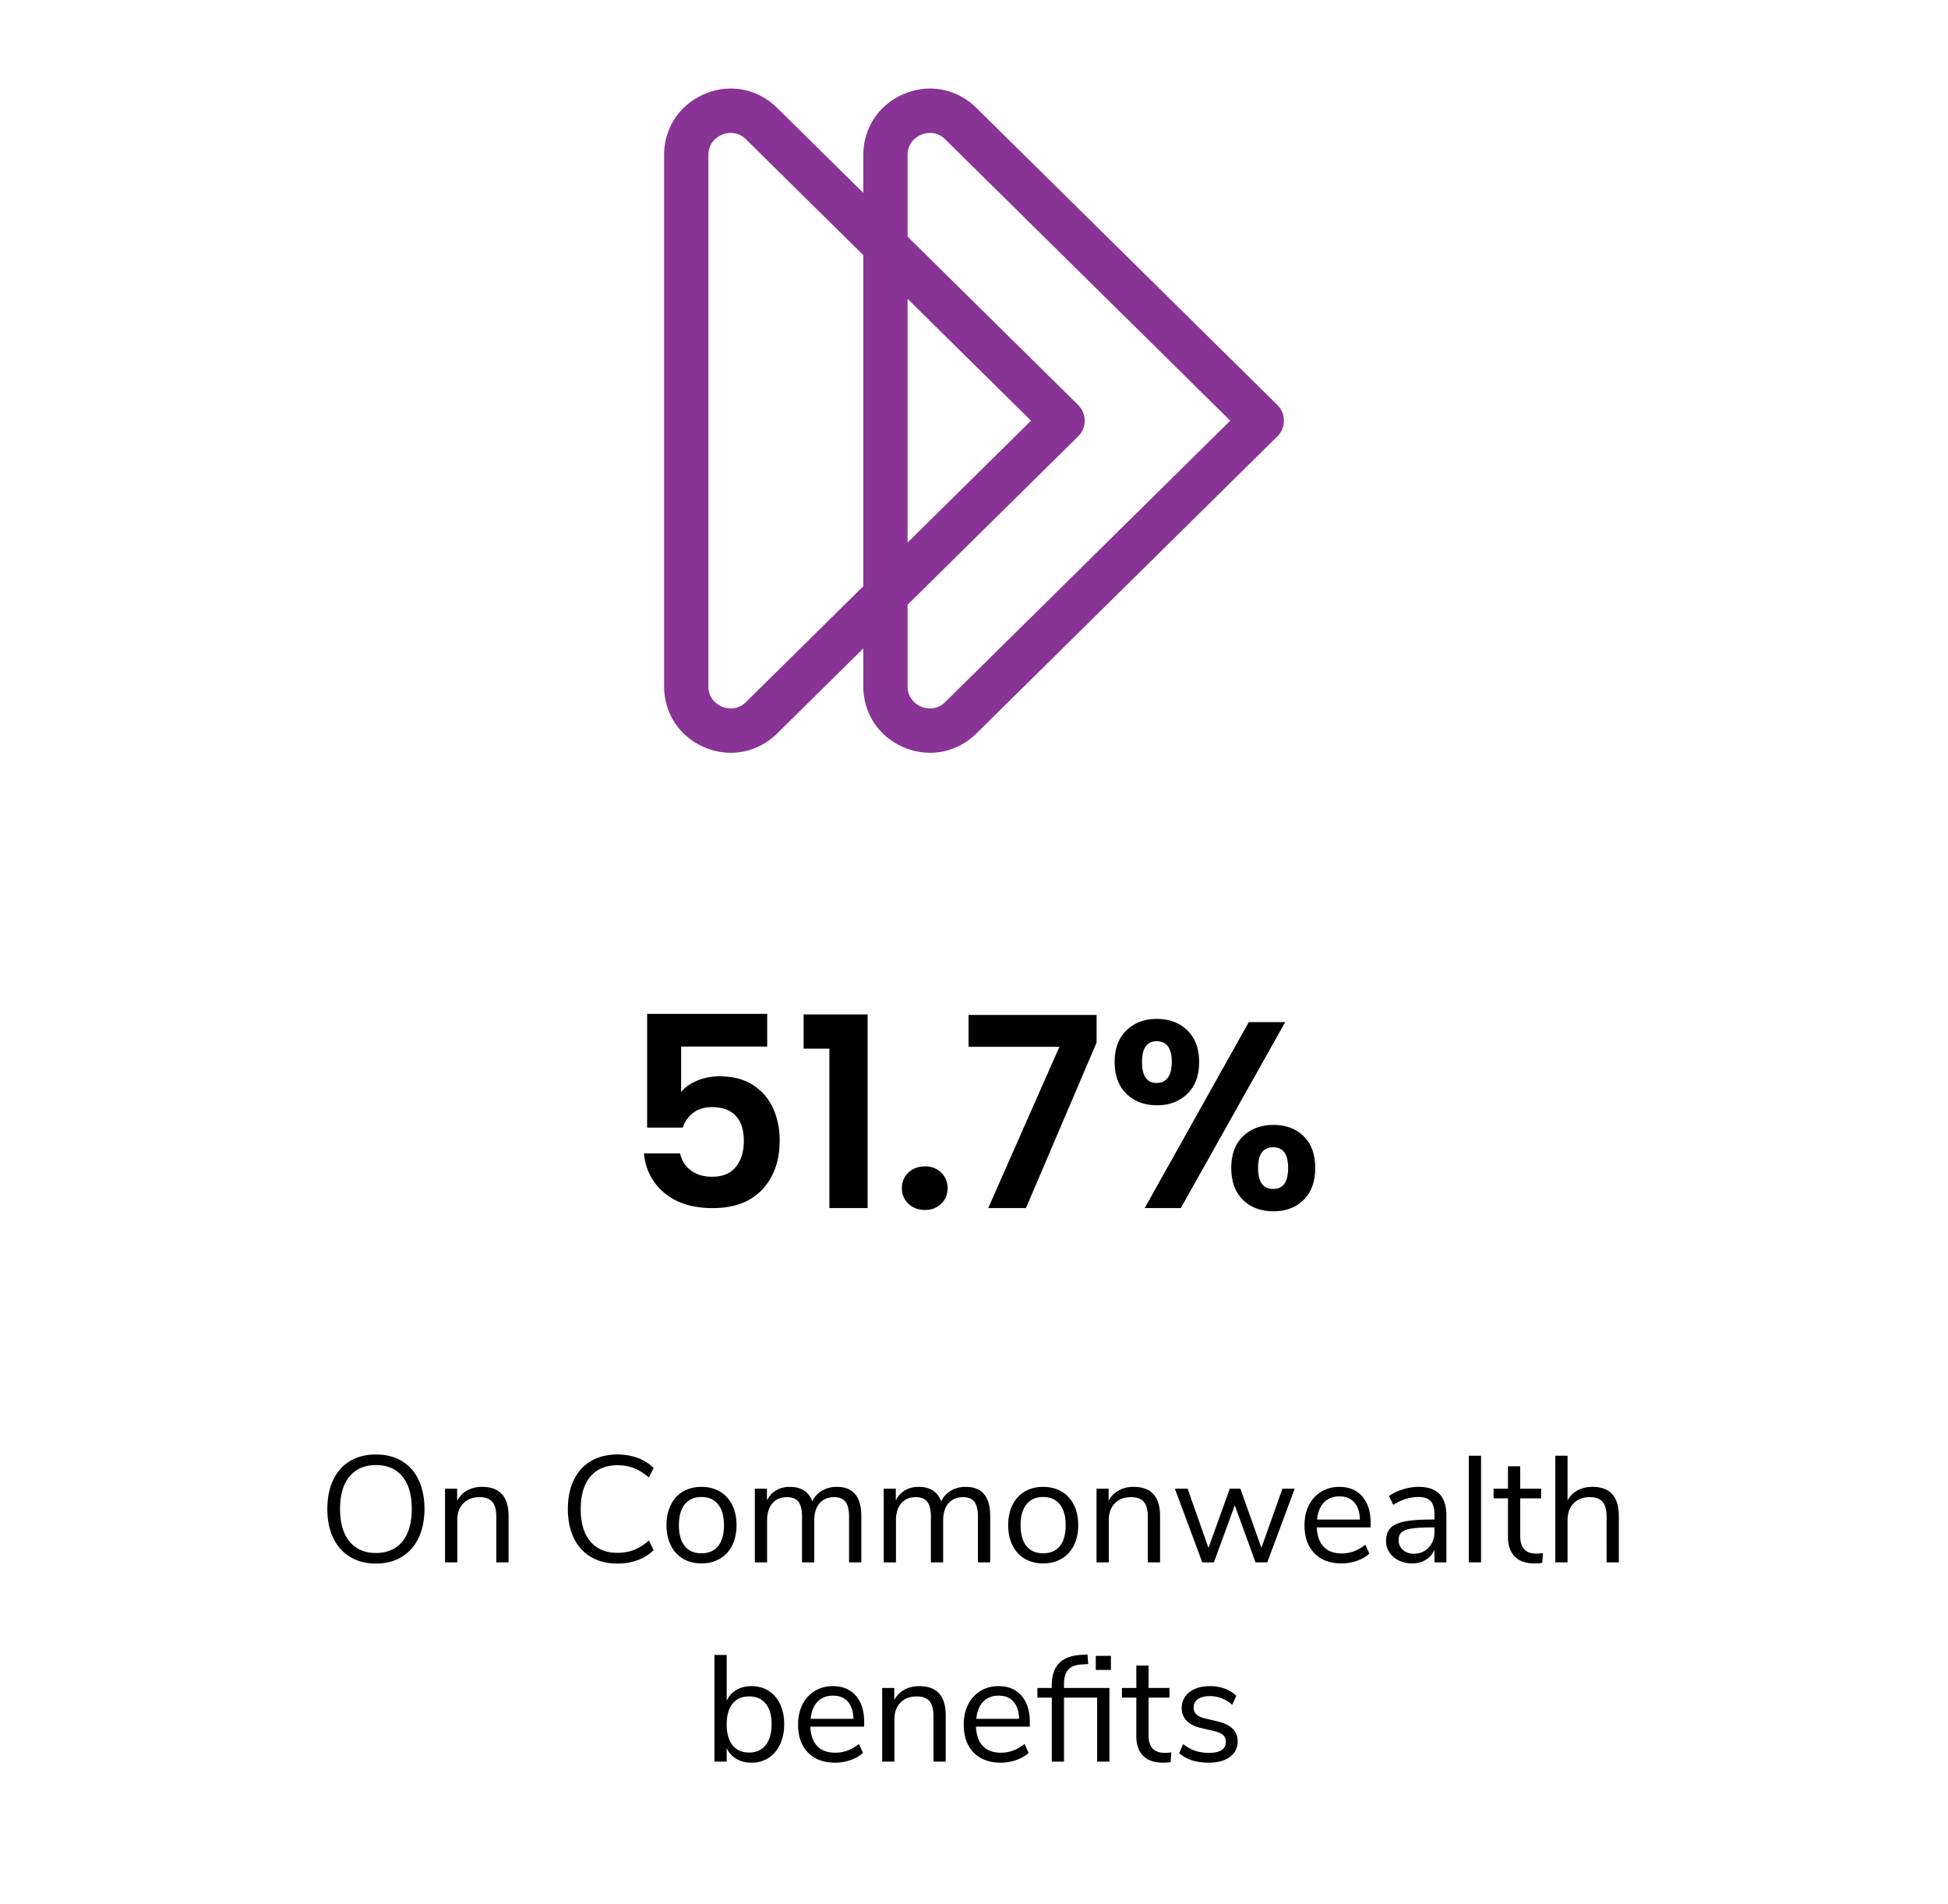
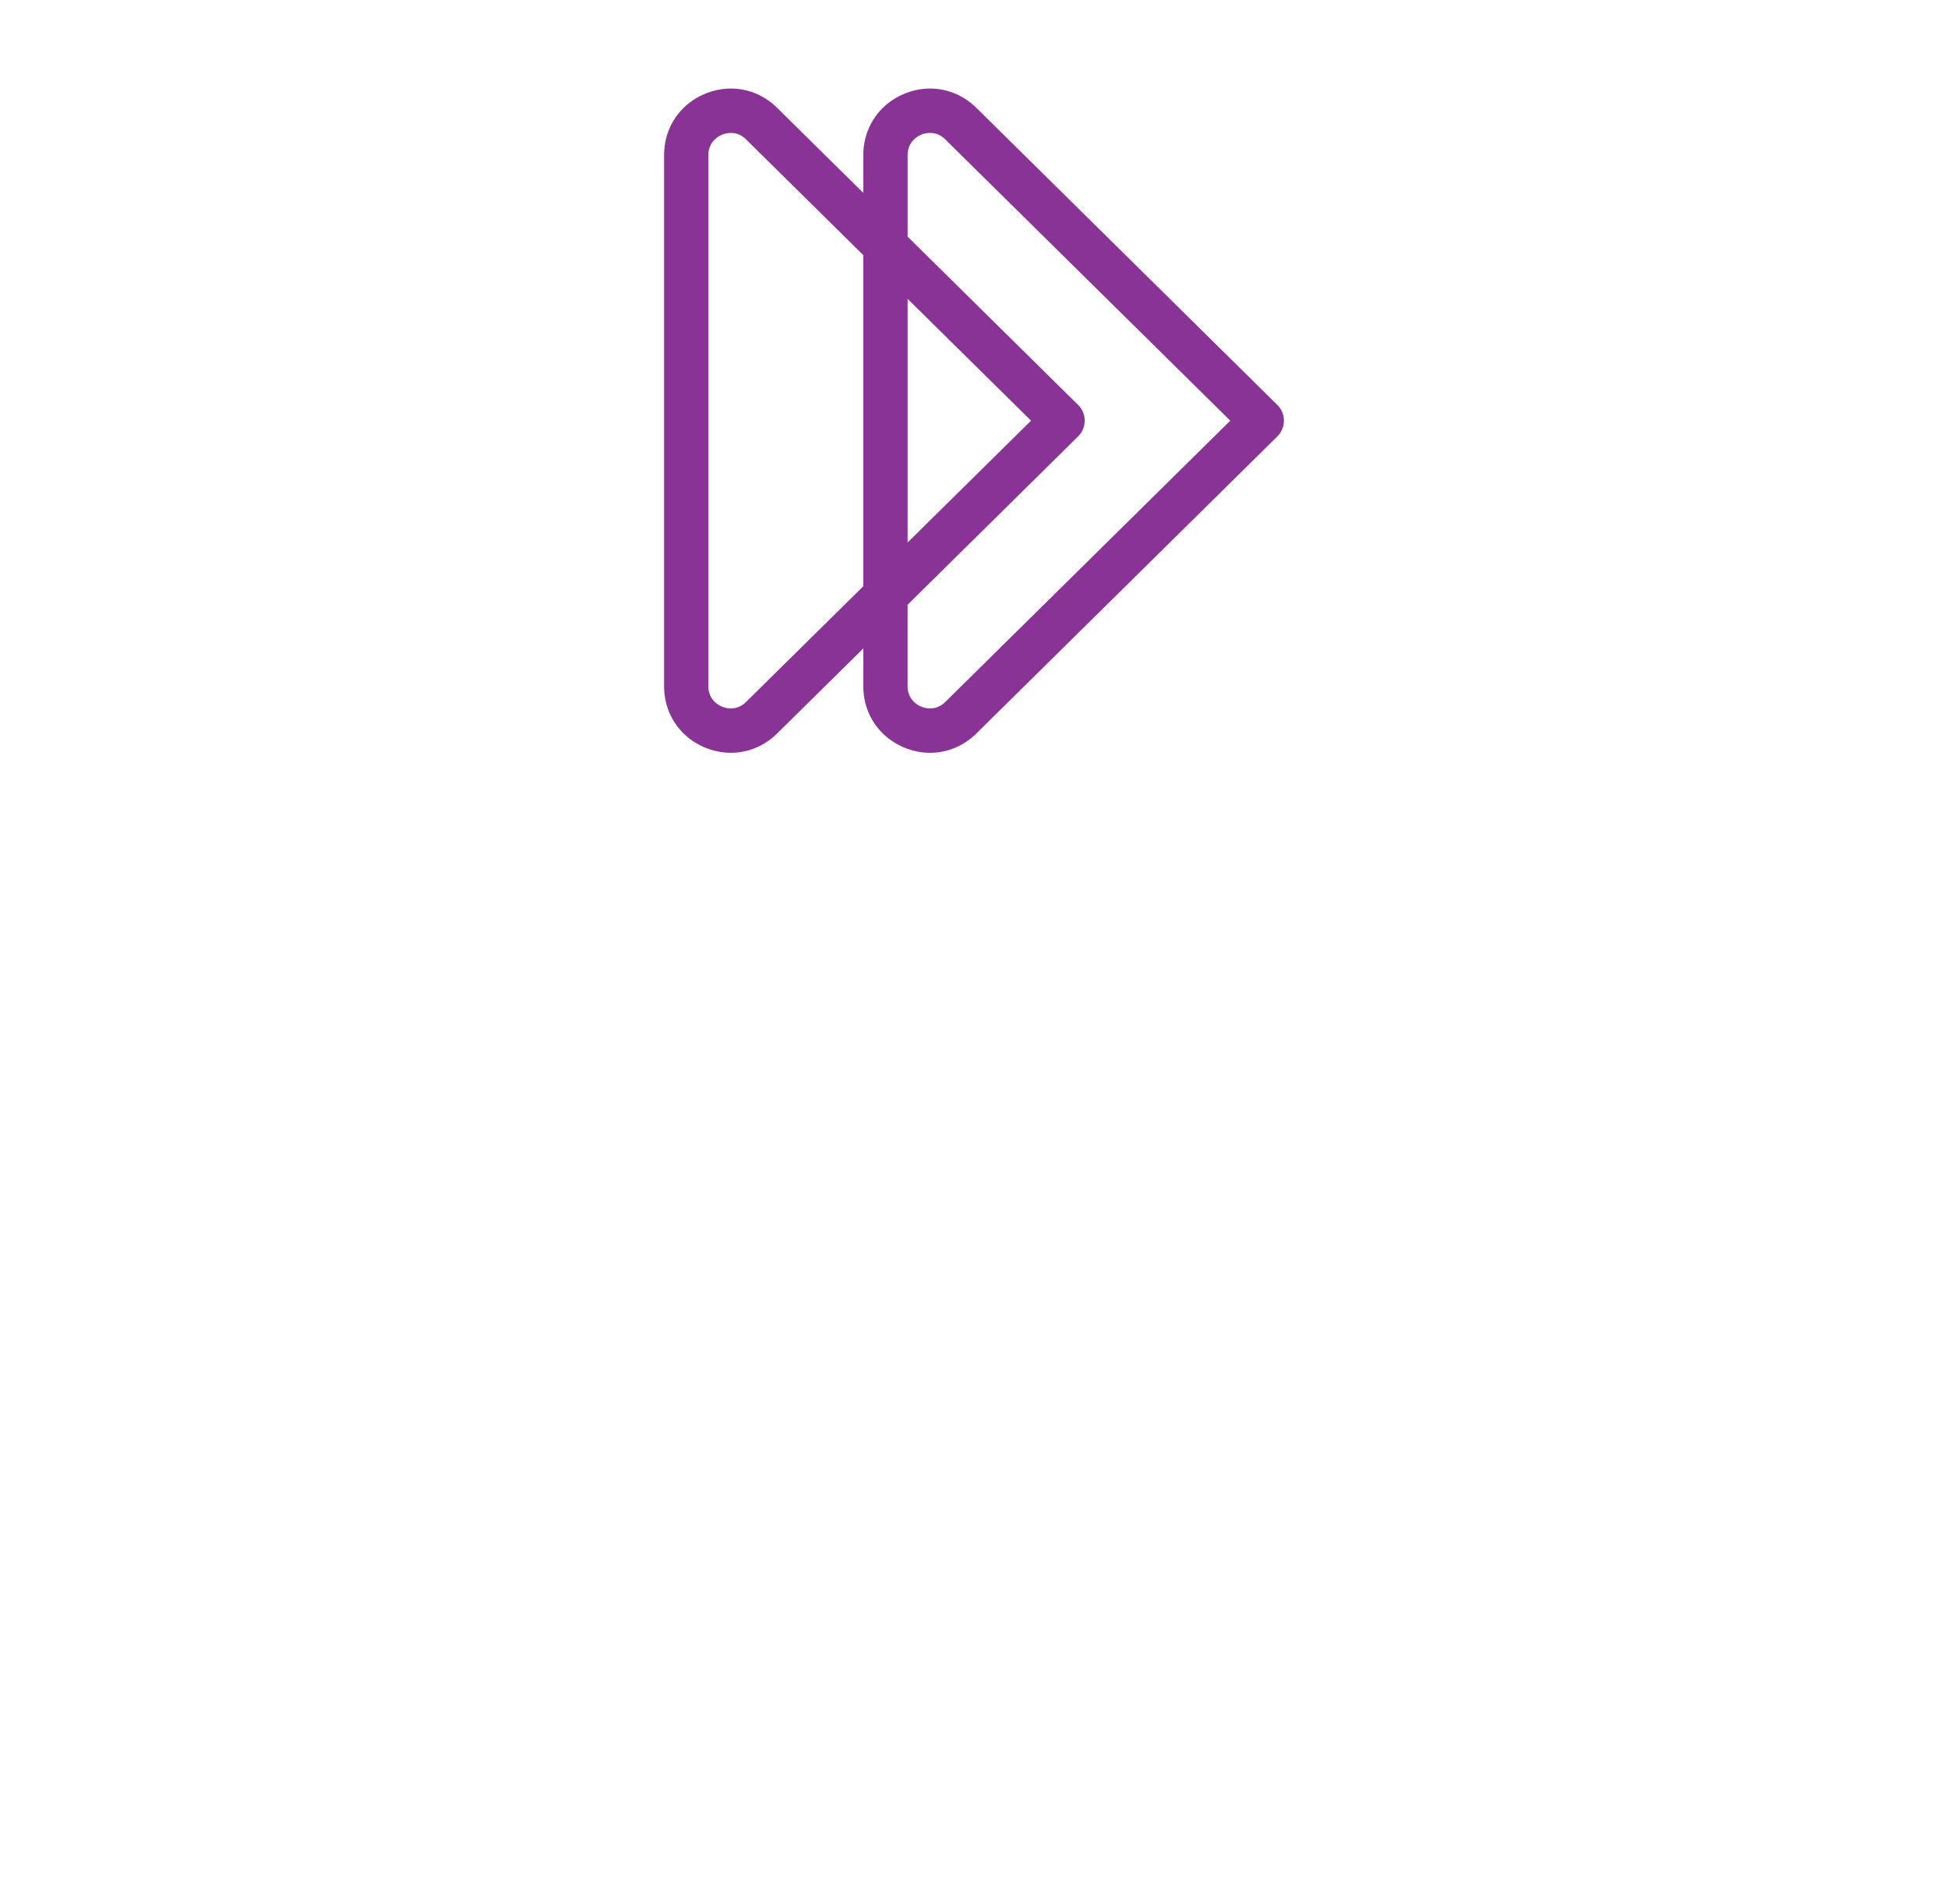
<svg xmlns="http://www.w3.org/2000/svg" viewBox="0 0 528 516">
-   <path d="M207.95 283.604H184.62v12.313c1.008-1.248 2.448-2.269 4.32-3.06s3.864-1.188 5.976-1.188c3.84 0 6.984.84 9.433 2.52 2.447 1.68 4.222 3.828 5.328 6.444 1.103 2.616 1.655 5.412 1.655 8.388 0 5.52-1.572 9.96-4.716 13.32-3.144 3.36-7.62 5.04-13.428 5.04-5.472 0-9.84-1.368-13.104-4.105-3.265-2.735-5.111-6.31-5.544-10.727h9.792c.433 1.92 1.404 3.456 2.916 4.607 1.513 1.153 3.444 1.729 5.796 1.729 2.832 0 4.969-.888 6.408-2.664 1.44-1.776 2.16-4.128 2.16-7.056 0-2.976-.732-5.244-2.196-6.805-1.465-1.558-3.612-2.34-6.443-2.34-2.017 0-3.698.504-5.04 1.512-1.345 1.009-2.305 2.353-2.88 4.032h-9.649V274.75h32.544v8.855Zm9.863.577v-9.288h17.352v52.488h-10.368v-43.2h-6.984Zm28.404 42.011c-1.177-1.127-1.764-2.53-1.764-4.212 0-1.68.587-3.083 1.764-4.211 1.176-1.127 2.676-1.693 4.5-1.693 1.775 0 3.24.566 4.392 1.693 1.152 1.128 1.728 2.532 1.728 4.211 0 1.681-.576 3.085-1.728 4.212-1.152 1.13-2.617 1.693-4.392 1.693-1.824 0-3.324-.564-4.5-1.693Zm51.012-43.668-19.153 44.857h-10.223l19.295-43.704h-24.624v-8.64h34.705v7.487Zm8.1-3.311c2.134-2.064 4.882-3.097 8.242-3.097 3.36 0 6.109 1.033 8.244 3.097 2.136 2.064 3.205 4.92 3.205 8.567 0 3.698-1.069 6.577-3.205 8.64-2.135 2.065-4.884 3.097-8.244 3.097-3.36 0-6.108-1.032-8.243-3.096-2.137-2.064-3.204-4.943-3.204-8.64 0-3.647 1.067-6.504 3.204-8.568Zm4.211 8.567c0 3.793 1.32 5.689 3.96 5.689 1.296 0 2.304-.468 3.023-1.405.721-.935 1.08-2.363 1.08-4.284 0-3.744-1.368-5.615-4.103-5.615-2.64 0-3.96 1.871-3.96 5.615Zm38.808-10.8-28.296 50.4h-9.792l28.223-50.4h9.865Zm-11.412 30.924c2.135-2.039 4.883-3.06 8.244-3.06 3.36 0 6.084 1.021 8.172 3.06 2.087 2.041 3.131 4.91 3.131 8.605 0 3.696-1.044 6.576-3.131 8.64-2.088 2.064-4.813 3.095-8.172 3.095-3.41 0-6.168-1.031-8.28-3.096-2.113-2.063-3.169-4.943-3.169-8.64 0-3.695 1.069-6.563 3.205-8.604Zm4.068 8.605c0 3.792 1.368 5.687 4.103 5.687 2.688 0 4.033-1.895 4.033-5.687 0-3.744-1.345-5.616-4.033-5.616-2.735 0-4.103 1.872-4.103 5.616ZM94.897 421.904c-1.981-1.202-3.504-2.91-4.57-5.125-1.066-2.214-1.6-4.823-1.6-7.83 0-3.034.526-5.665 1.579-7.893 1.051-2.227 2.569-3.936 4.55-5.125 1.982-1.189 4.327-1.784 7.033-1.784s5.048.595 7.03 1.784c1.982 1.19 3.499 2.898 4.552 5.125 1.051 2.228 1.579 4.845 1.579 7.851 0 3.008-.533 5.624-1.6 7.852-1.065 2.228-2.59 3.943-4.571 5.145-1.983 1.203-4.313 1.805-6.99 1.805-2.68 0-5.01-.602-6.992-1.805Zm14.146-4.16c1.708-2.064 2.562-5.01 2.562-8.837 0-3.826-.847-6.764-2.542-8.814-1.695-2.05-4.086-3.075-7.174-3.075-3.062 0-5.448 1.032-7.156 3.095s-2.562 4.995-2.562 8.794c0 3.8.854 6.739 2.562 8.816s4.094 3.116 7.156 3.116c3.06 0 5.445-1.031 7.154-3.096Zm28.802-6.909v12.546h-3.32V411.04c0-1.858-.364-3.212-1.088-4.06-.724-.846-1.88-1.27-3.464-1.27-1.831 0-3.294.56-4.387 1.68-1.094 1.122-1.64 2.638-1.64 4.551v11.44h-3.321v-19.967h3.28v3.28c.657-1.23 1.572-2.167 2.747-2.81 1.175-.64 2.514-.962 4.018-.962 4.783 0 7.175 2.638 7.175 7.913Zm22.344 11.09c-2.022-1.189-3.573-2.897-4.653-5.125-1.08-2.228-1.619-4.859-1.619-7.893 0-3.033.54-5.657 1.62-7.872 1.08-2.214 2.63-3.915 4.652-5.104 2.023-1.189 4.4-1.784 7.135-1.784 1.994 0 3.826.308 5.493.923s3.117 1.524 4.347 2.727l-1.271 2.583c-1.394-1.175-2.761-2.023-4.1-2.542-1.34-.52-2.815-.78-4.428-.78-3.172 0-5.624 1.033-7.36 3.096-1.735 2.064-2.604 4.982-2.604 8.753 0 3.8.869 6.732 2.604 8.795 1.736 2.065 4.188 3.096 7.36 3.096 1.613 0 3.088-.26 4.428-.78 1.339-.518 2.706-1.366 4.1-2.541l1.271 2.583c-1.23 1.203-2.68 2.11-4.347 2.726s-3.499.923-5.493.923c-2.734 0-5.112-.595-7.135-1.784Zm24.949.471c-1.435-.846-2.542-2.056-3.32-3.627-.78-1.573-1.17-3.397-1.17-5.474s.39-3.901 1.17-5.474c.778-1.571 1.885-2.781 3.32-3.629 1.435-.846 3.095-1.27 4.981-1.27 1.887 0 3.553.424 5.002 1.27 1.45.848 2.563 2.058 3.342 3.63.78 1.572 1.169 3.396 1.169 5.473s-.39 3.901-1.17 5.474c-.778 1.57-1.892 2.78-3.34 3.627-1.45.848-3.116 1.272-5.003 1.272-1.886 0-3.546-.424-4.981-1.272Zm9.512-3.423c1.052-1.298 1.579-3.19 1.579-5.678 0-2.433-.534-4.312-1.6-5.638-1.066-1.325-2.57-1.988-4.51-1.988s-3.443.663-4.51 1.988c-1.066 1.326-1.598 3.205-1.598 5.638 0 2.46.525 4.346 1.578 5.657 1.052 1.313 2.562 1.969 4.53 1.969 1.969 0 3.479-.65 4.531-1.948Zm38.806-8.138v12.546h-3.321v-12.382c0-1.831-.322-3.17-.964-4.019-.643-.846-1.674-1.27-3.095-1.27-1.668 0-2.98.56-3.936 1.68-.957 1.122-1.435 2.652-1.435 4.592v11.399h-3.321v-12.382c0-1.858-.328-3.205-.985-4.039-.655-.833-1.694-1.25-3.115-1.25-1.668 0-2.98.56-3.936 1.68-.957 1.122-1.435 2.652-1.435 4.592v11.399h-3.321v-19.967h3.28v3.156c.6-1.174 1.435-2.076 2.501-2.706 1.065-.628 2.296-.942 3.69-.942 3.088 0 5.124 1.311 6.109 3.935a6.476 6.476 0 0 1 2.624-2.89c1.175-.696 2.515-1.045 4.017-1.045 4.43 0 6.643 2.638 6.643 7.913Zm34.932 0v12.546h-3.322v-12.382c0-1.831-.32-3.17-.963-4.019-.643-.846-1.674-1.27-3.095-1.27-1.668 0-2.98.56-3.937 1.68-.957 1.122-1.434 2.652-1.434 4.592v11.399h-3.322v-12.382c0-1.858-.328-3.205-.984-4.039-.655-.833-1.694-1.25-3.115-1.25-1.668 0-2.98.56-3.937 1.68-.957 1.122-1.434 2.652-1.434 4.592v11.399h-3.322v-19.967h3.28v3.156c.601-1.174 1.435-2.076 2.502-2.706 1.065-.628 2.296-.942 3.69-.942 3.088 0 5.124 1.311 6.109 3.935a6.476 6.476 0 0 1 2.624-2.89c1.174-.696 2.514-1.045 4.017-1.045 4.429 0 6.643 2.638 6.643 7.913Zm9.368 11.561c-1.436-.846-2.542-2.056-3.321-3.627-.78-1.573-1.168-3.397-1.168-5.474s.388-3.901 1.168-5.474c.779-1.571 1.885-2.781 3.32-3.629 1.435-.846 3.097-1.27 4.982-1.27s3.553.424 5.002 1.27c1.449.848 2.563 2.058 3.342 3.63.778 1.572 1.168 3.396 1.168 5.473s-.39 3.901-1.168 5.474c-.78 1.57-1.893 2.78-3.342 3.627-1.449.848-3.116 1.272-5.002 1.272s-3.547-.424-4.981-1.272Zm9.512-3.423c1.051-1.298 1.578-3.19 1.578-5.678 0-2.433-.533-4.312-1.599-5.638-1.066-1.325-2.57-1.988-4.51-1.988-1.941 0-3.444.663-4.51 1.988-1.066 1.326-1.6 3.205-1.6 5.638 0 2.46.527 4.346 1.58 5.657 1.052 1.313 2.563 1.969 4.53 1.969s3.478-.65 4.53-1.948Zm27.162-8.138v12.546h-3.32V411.04c0-1.858-.364-3.212-1.088-4.06-.724-.846-1.88-1.27-3.464-1.27-1.831 0-3.294.56-4.387 1.68-1.094 1.122-1.64 2.638-1.64 4.551v11.44h-3.321v-19.967h3.28v3.28c.656-1.23 1.572-2.167 2.747-2.81 1.175-.64 2.514-.962 4.018-.962 4.783 0 7.175 2.638 7.175 7.913Zm36.49-7.42-7.421 19.966h-3.198l-5.617-15.457-5.659 15.457h-3.157l-7.42-19.967h3.444l5.658 16.03 5.781-16.03h2.87l5.698 16.03 5.7-16.03h3.32Zm20.582 10.494h-14.597c.11 2.324.739 4.08 1.886 5.269 1.148 1.19 2.774 1.784 4.88 1.784 2.322 0 4.454-.793 6.395-2.378l1.108 2.419c-.875.82-1.996 1.47-3.362 1.947-1.368.478-2.761.718-4.182.718-3.116 0-5.57-.916-7.36-2.747s-2.685-4.36-2.685-7.585c0-2.05.395-3.86 1.188-5.433.793-1.571 1.907-2.795 3.342-3.67 1.435-.874 3.068-1.311 4.9-1.311 2.65 0 4.728.868 6.231 2.603s2.256 4.12 2.256 7.155v1.23Zm-12.65-6.764c-1.051 1.093-1.673 2.637-1.865 4.632h11.604c-.056-2.022-.56-3.573-1.518-4.653-.957-1.08-2.296-1.62-4.017-1.62-1.75 0-3.15.548-4.203 1.64Zm31.325-2.276c1.243 1.299 1.865 3.274 1.865 5.925v12.587h-3.24v-3.403c-.519 1.175-1.31 2.084-2.377 2.726-1.066.643-2.296.964-3.69.964-1.285 0-2.467-.26-3.547-.78-1.08-.518-1.934-1.242-2.562-2.172a5.367 5.367 0 0 1-.943-3.075c0-1.503.382-2.672 1.148-3.506.765-.833 2.023-1.435 3.772-1.804s4.182-.554 7.298-.554h.902v-1.352c0-1.667-.342-2.877-1.025-3.63-.683-.75-1.79-1.126-3.321-1.126-2.296 0-4.58.71-6.847 2.132l-1.107-2.42c1.038-.737 2.289-1.332 3.752-1.783 1.462-.45 2.876-.676 4.243-.676 2.542 0 4.435.65 5.679 1.947Zm-2.952 14.514c1.051-1.107 1.578-2.534 1.578-4.284v-1.19h-.739c-2.405 0-4.236.103-5.493.308-1.258.205-2.153.548-2.685 1.025-.533.479-.8 1.183-.8 2.112 0 1.066.39 1.947 1.169 2.644.778.697 1.756 1.046 2.93 1.046 1.641 0 2.987-.554 4.04-1.661Zm10.885-24.907h3.32v28.905h-3.32v-28.905Zm20.09 26.404-.165 2.624c-.629.108-1.311.164-2.05.164-2.405 0-4.216-.629-5.432-1.887-1.216-1.257-1.824-3.006-1.824-5.248v-10.495h-3.895v-2.624h3.895v-6.068h3.32v6.068h5.659v2.624h-5.658v10.25c0 3.144 1.448 4.715 4.346 4.715.6 0 1.202-.041 1.803-.123Zm20.581-10.045v12.546h-3.32V411.04c0-1.858-.363-3.212-1.087-4.06-.725-.846-1.88-1.27-3.465-1.27-1.83 0-3.294.56-4.387 1.68-1.093 1.122-1.64 2.638-1.64 4.551v11.44h-3.32v-28.905h3.32v12.135c.656-1.202 1.565-2.117 2.727-2.747 1.162-.628 2.494-.942 3.997-.942 4.784 0 7.175 2.638 7.175 7.913Zm-230.458 47.357c1.34.848 2.378 2.05 3.116 3.609.738 1.557 1.107 3.362 1.107 5.412 0 2.077-.37 3.901-1.107 5.474-.738 1.57-1.777 2.794-3.116 3.668-1.34.875-2.884 1.313-4.633 1.313-1.558 0-2.918-.342-4.08-1.025-1.162-.683-2.043-1.654-2.644-2.912v3.65h-3.32v-28.905h3.32v12.381c.601-1.256 1.482-2.227 2.644-2.91 1.162-.683 2.522-1.025 4.08-1.025 1.75 0 3.293.424 4.633 1.27Zm-.78 14.7c1.067-1.354 1.6-3.246 1.6-5.68 0-2.377-.533-4.223-1.6-5.534-1.064-1.313-2.568-1.968-4.509-1.968-1.941 0-3.437.655-4.49 1.968-1.052 1.311-1.578 3.184-1.578 5.617s.526 4.311 1.579 5.637c1.052 1.326 2.548 1.989 4.49 1.989 1.94 0 3.444-.677 4.509-2.03Zm26.691-4.983H219.64c.108 2.324.737 4.08 1.885 5.269 1.149 1.19 2.774 1.784 4.88 1.784 2.323 0 4.454-.793 6.396-2.378l1.106 2.419c-.875.82-1.995 1.47-3.362 1.947-1.366.478-2.76.718-4.182.718-3.116 0-5.569-.916-7.36-2.747-1.79-1.831-2.685-4.36-2.685-7.585 0-2.05.396-3.86 1.19-5.433.792-1.571 1.906-2.795 3.34-3.67 1.436-.874 3.069-1.311 4.9-1.311 2.651 0 4.729.868 6.232 2.603 1.503 1.736 2.255 4.12 2.255 7.155v1.23Zm-12.648-6.764c-1.053 1.093-1.675 2.637-1.865 4.632h11.602c-.054-2.022-.56-3.573-1.516-4.653-.957-1.08-2.296-1.62-4.019-1.62-1.749 0-3.15.548-4.202 1.64Zm34.747 3.69v12.546h-3.32V465.04c0-1.858-.364-3.212-1.087-4.06-.725-.846-1.88-1.27-3.465-1.27-1.831 0-3.294.56-4.387 1.68-1.094 1.122-1.64 2.638-1.64 4.551v11.44h-3.32v-19.967h3.28v3.28c.656-1.23 1.57-2.167 2.747-2.81 1.174-.64 2.513-.962 4.017-.962 4.783 0 7.175 2.638 7.175 7.913Zm22.796 3.074h-14.596c.109 2.324.738 4.08 1.886 5.269 1.148 1.19 2.773 1.784 4.879 1.784 2.323 0 4.455-.793 6.396-2.378l1.107 2.419c-.875.82-1.995 1.47-3.363 1.947-1.366.478-2.76.718-4.181.718-3.116 0-5.57-.916-7.36-2.747s-2.685-4.36-2.685-7.585c0-2.05.395-3.86 1.19-5.433.791-1.571 1.906-2.795 3.34-3.67 1.436-.874 3.069-1.311 4.9-1.311 2.651 0 4.728.868 6.232 2.603 1.503 1.736 2.255 4.12 2.255 7.155v1.23Zm-12.649-6.764c-1.052 1.093-1.674 2.637-1.865 4.632h11.603c-.055-2.022-.56-3.573-1.517-4.653-.957-1.08-2.296-1.62-4.018-1.62-1.75 0-3.15.548-4.203 1.64Zm21.915-3.73h12.3v19.966h-3.321v-17.343h-8.98v17.343h-3.32v-17.343h-3.895v-2.624h3.895v-.656c0-2.679.67-4.701 2.009-6.069 1.339-1.366 3.389-2.118 6.15-2.254l1.517-.082.205 2.583-1.887.123c-1.64.109-2.828.587-3.566 1.434-.738.848-1.107 2.12-1.107 3.814v1.107Zm12.71-8.693v3.812h-4.1v-3.812h4.1Zm16.359 26.158-.164 2.624c-.63.108-1.313.164-2.05.164-2.405 0-4.217-.629-5.433-1.887-1.216-1.257-1.824-3.006-1.824-5.248v-10.495h-3.895v-2.624h3.895v-6.068h3.32v6.068h5.659v2.624h-5.659v10.25c0 3.144 1.45 4.715 4.347 4.715.6 0 1.202-.041 1.804-.123Zm2.132.205 1.106-2.46c1.067.847 2.152 1.455 3.26 1.824 1.106.37 2.357.554 3.75.554 1.477 0 2.604-.253 3.384-.759s1.169-1.236 1.169-2.193c0-.793-.261-1.421-.78-1.886-.52-.465-1.38-.834-2.583-1.107l-3.362-.78c-1.695-.382-2.993-1.038-3.894-1.967-.903-.93-1.354-2.078-1.354-3.445 0-1.776.697-3.21 2.09-4.304 1.395-1.093 3.254-1.64 5.577-1.64 1.395 0 2.72.225 3.978.676 1.256.45 2.31 1.1 3.156 1.948l-1.107 2.419c-1.832-1.559-3.84-2.337-6.027-2.337-1.394 0-2.48.267-3.259.799-.78.533-1.169 1.278-1.169 2.234 0 .794.24 1.429.718 1.907.478.479 1.25.84 2.316 1.086l3.403.82c1.86.438 3.239 1.101 4.141 1.989.903.889 1.353 2.044 1.353 3.465 0 1.749-.704 3.143-2.111 4.181-1.409 1.04-3.329 1.559-5.761 1.559-3.361 0-6.027-.861-7.994-2.583Z" />
  <path fill="#8a3396" d="m346.213 109.728-81.568-80.497c-5.265-5.19-12.768-6.646-19.585-3.793-6.824 2.85-11.06 9.212-11.06 16.601v10.24l-23.355-23.048c-5.265-5.19-12.762-6.646-19.585-3.793-6.824 2.85-11.06 9.212-11.06 16.601v143.918c0 7.393 4.24 13.755 11.063 16.608 2.308.96 4.693 1.435 7.046 1.435 4.596-.006 9.058-1.804 12.536-5.237L234 175.715v10.242c0 7.393 4.24 13.755 11.063 16.608 2.308.96 4.693 1.435 7.046 1.435 4.596-.006 9.058-1.804 12.536-5.237l81.568-80.494a6 6 0 0 0 1.787-4.27 6 6 0 0 0-1.787-4.271Zm-144 80.5c-2.637 2.595-5.657 1.622-6.524 1.265-.868-.363-3.689-1.828-3.689-5.536V42.04c0-3.705 2.821-5.172 3.686-5.532a6.421 6.421 0 0 1 2.42-.484c1.23 0 2.724.381 4.107 1.746v.003L234 69.14v89.718l-31.787 31.37ZM246 80.982l33.457 33.016L246 147.016V80.982Zm10.213 109.246c-2.634 2.595-5.66 1.622-6.524 1.265-.868-.363-3.689-1.828-3.689-5.536v-22.084l46.213-45.604a6 6 0 0 0 1.787-4.27 6 6 0 0 0-1.787-4.271L246 64.122V42.04c0-3.705 2.821-5.172 3.686-5.532a6.421 6.421 0 0 1 2.42-.484c1.23 0 2.724.381 4.107 1.746v.003l77.244 76.226-77.244 76.23Z" />
</svg>